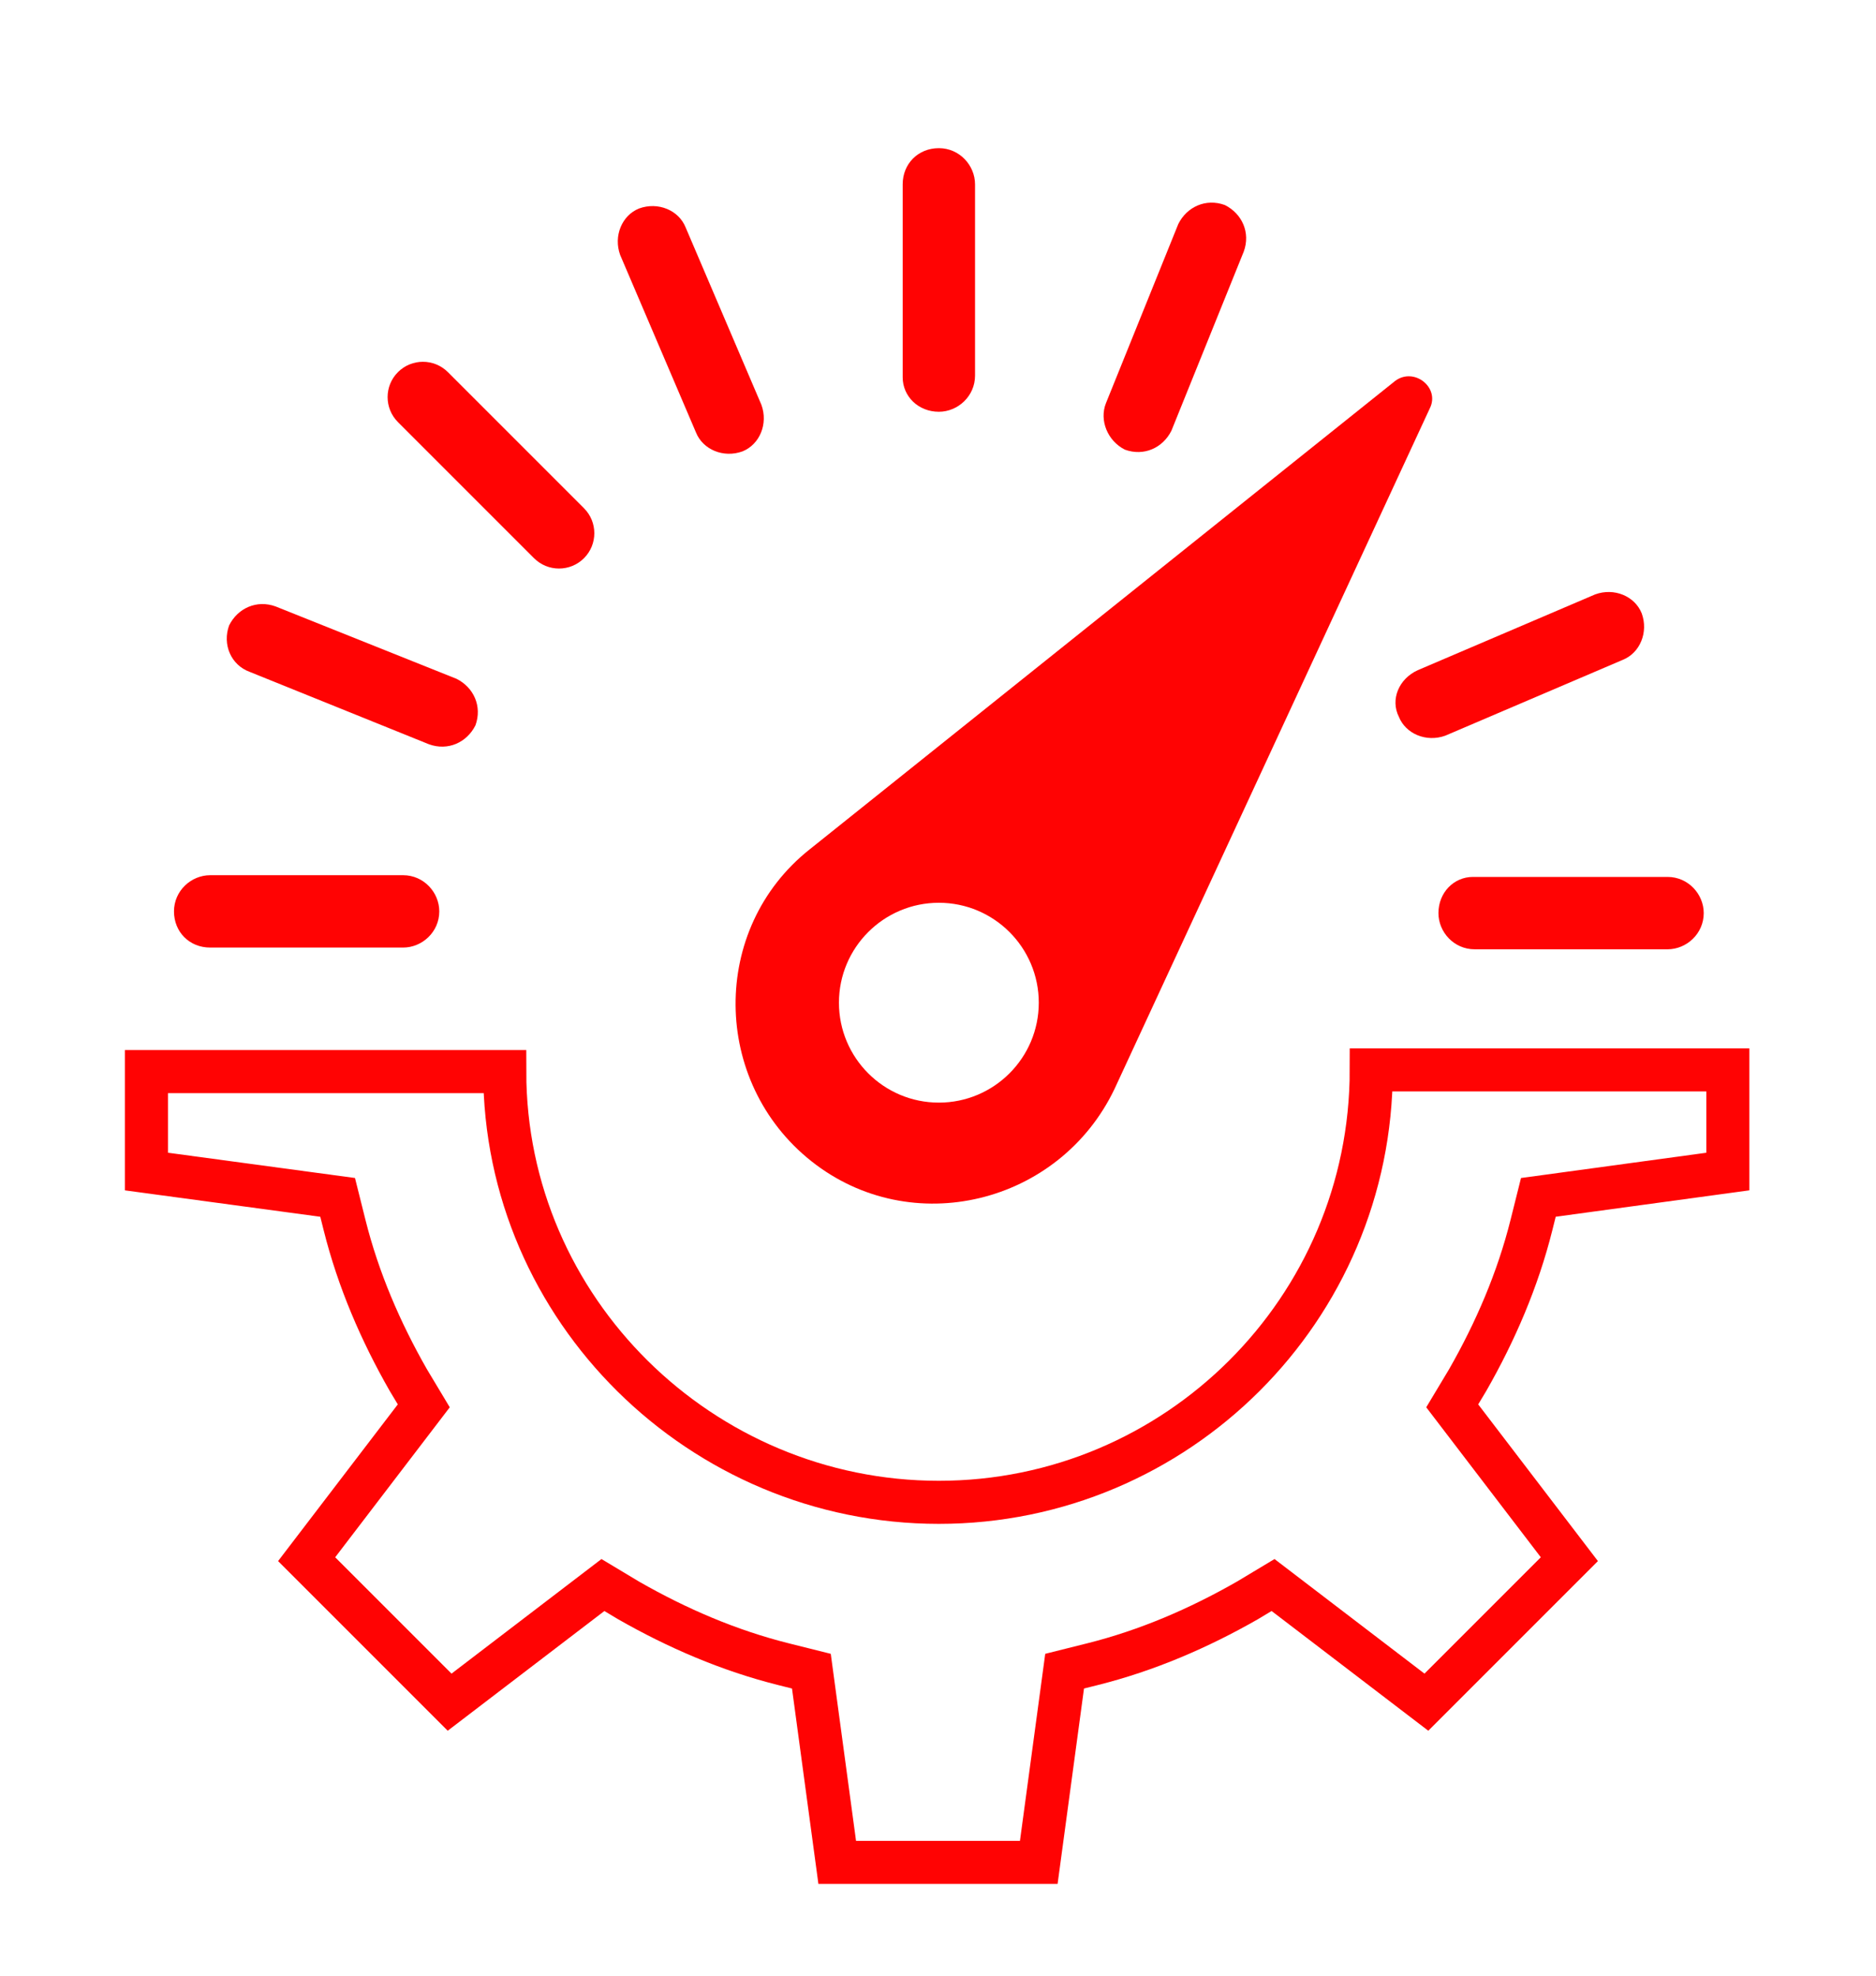
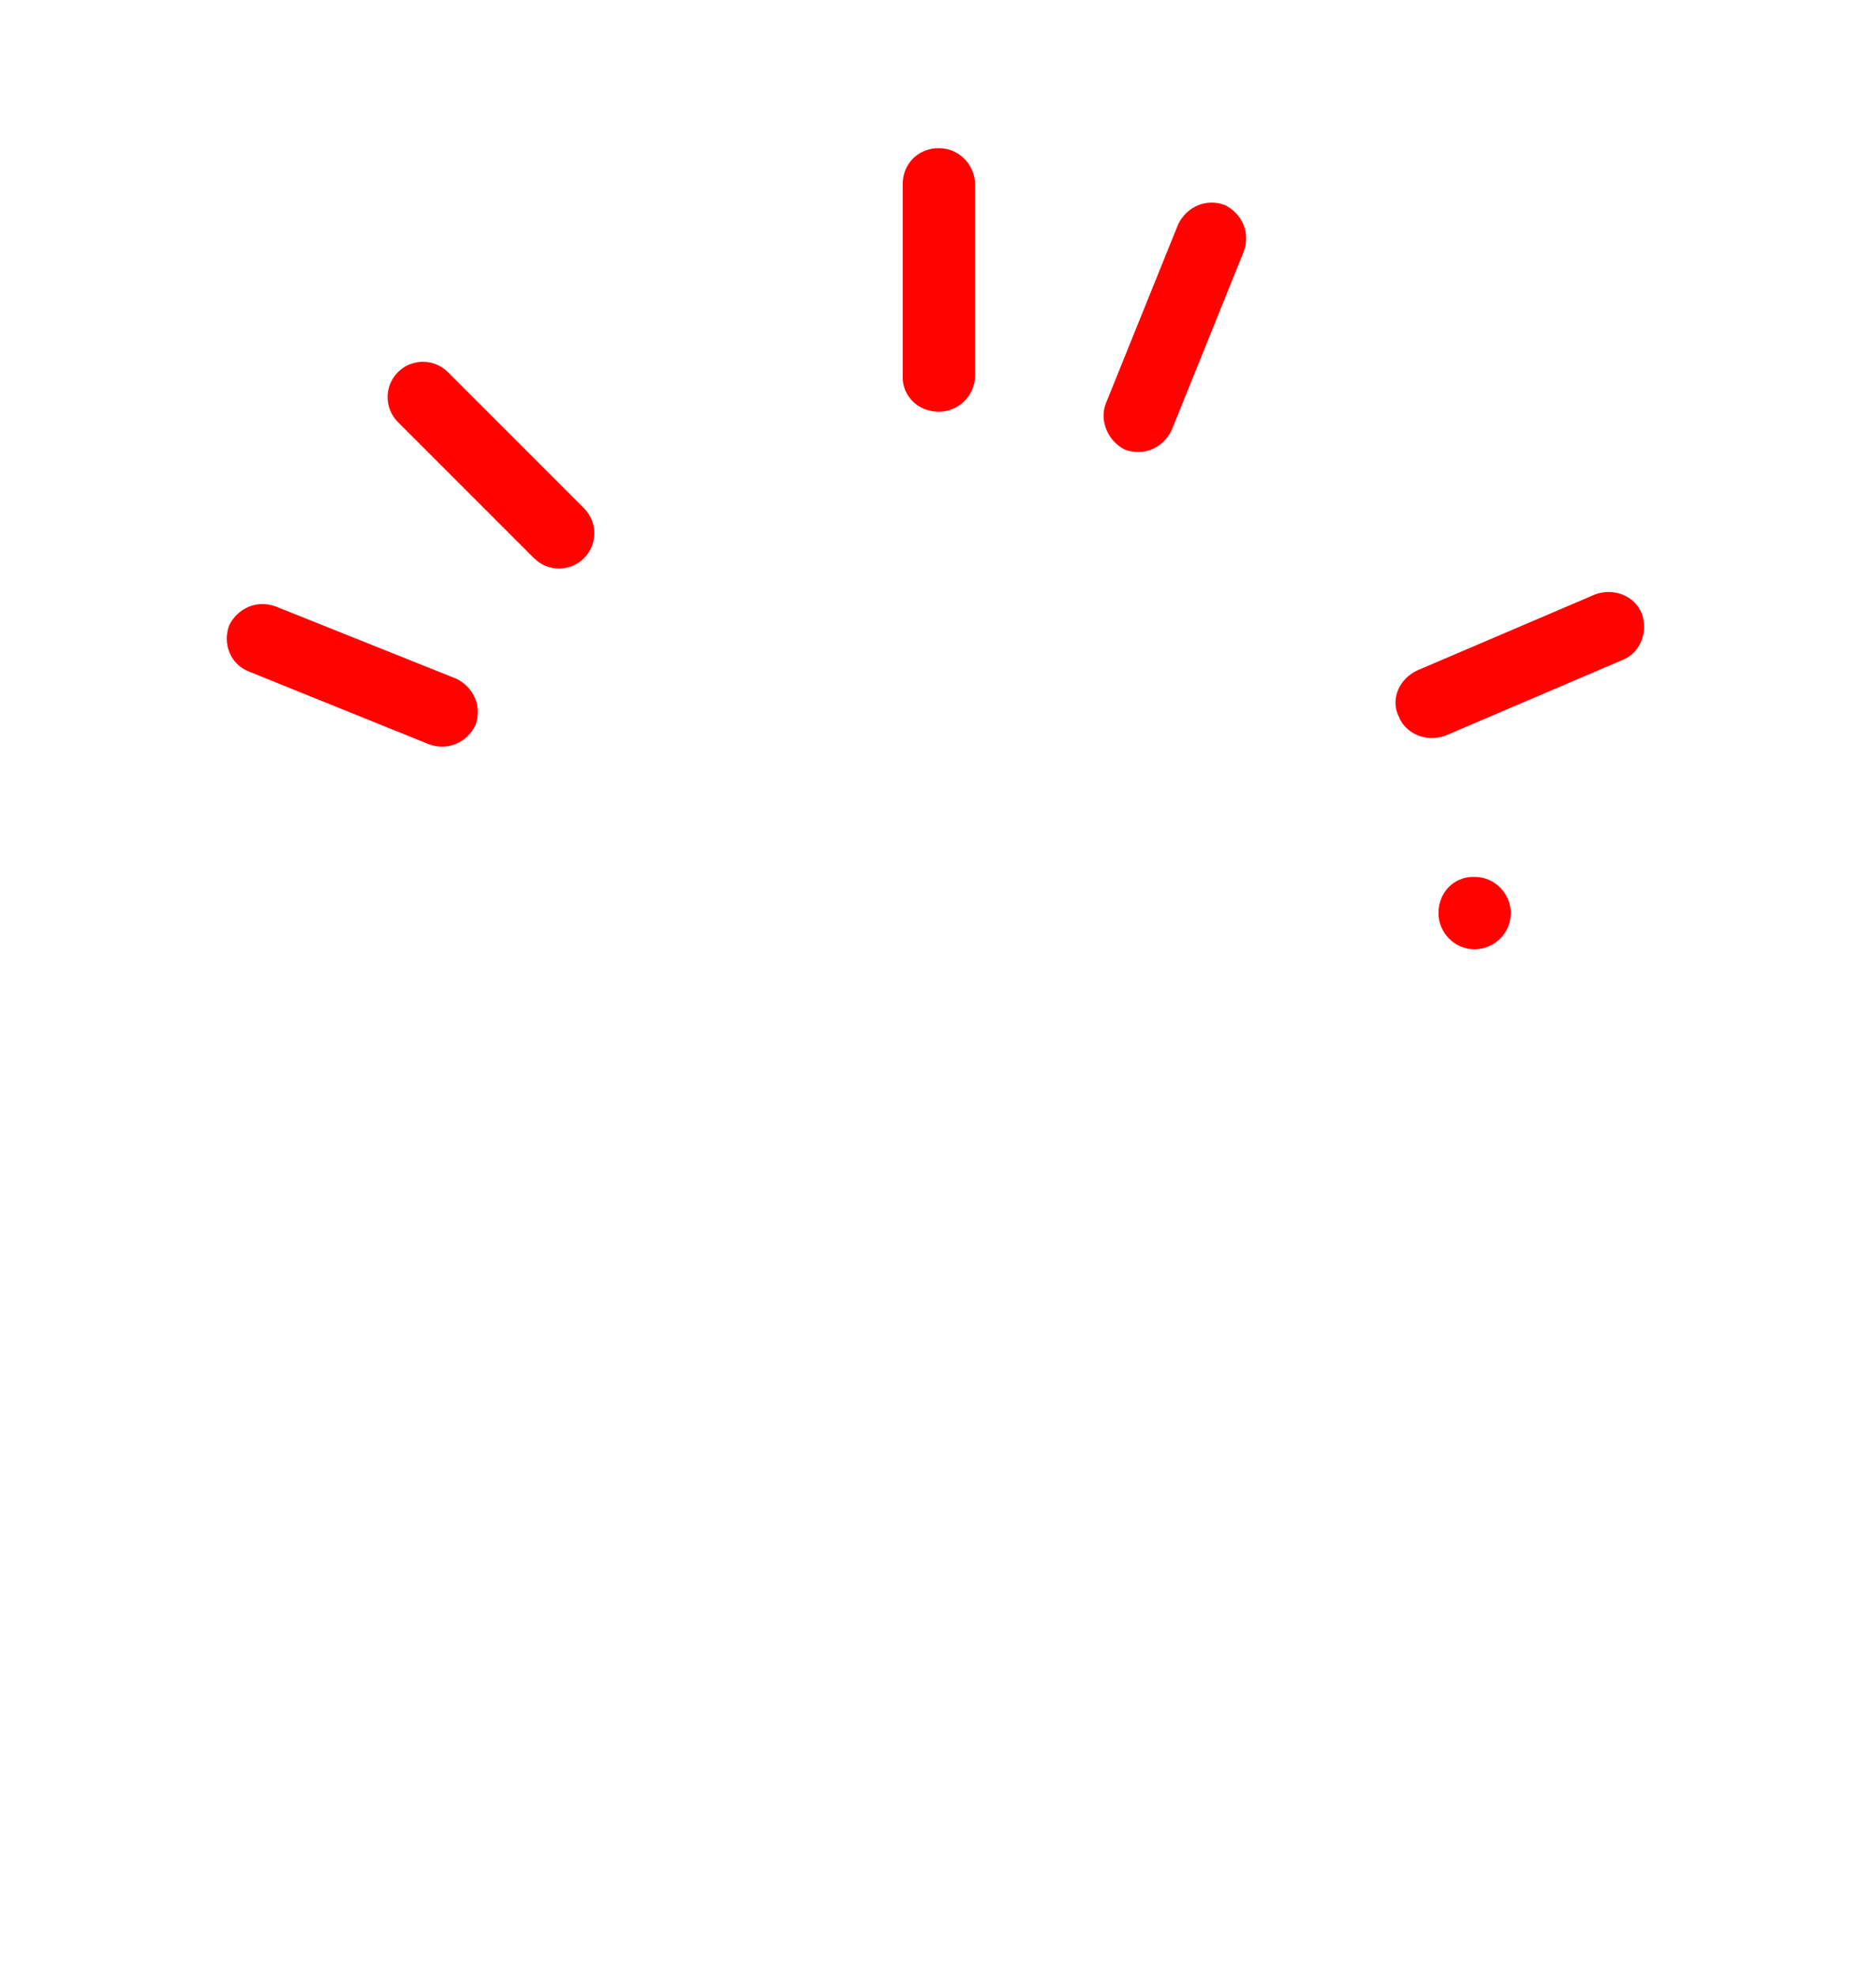
<svg xmlns="http://www.w3.org/2000/svg" version="1.1" id="Layer_2_00000088828866044624280970000016695449103489736354_" x="0px" y="0px" viewBox="0 0 108.9 114.7" style="enable-background:new 0 0 108.9 114.7;" xml:space="preserve">
  <style type="text/css">
	.st0{fill:#FF0303;}
	.st1{fill:none;stroke:#FF0303;stroke-width:2.5;stroke-miterlimit:10;}
</style>
  <g>
    <path class="st0" d="M54.5,23.9c1.1,0,2.1-0.9,2.1-2.1V10.7c0-1.1-0.9-2.1-2.1-2.1s-2.1,0.9-2.1,2.1v11.2   C52.4,23,53.3,23.9,54.5,23.9z" />
-     <path class="st0" d="M83.5,53c0,1.1,0.9,2.1,2.1,2.1h11.2c1.1,0,2.1-0.9,2.1-2.1c0-1.1-0.9-2.1-2.1-2.1H85.5   C84.4,50.9,83.5,51.8,83.5,53z" />
-     <path class="st0" d="M12.2,55h11.2c1.1,0,2.1-0.9,2.1-2.1c0-1.1-0.9-2.1-2.1-2.1H12.2c-1.1,0-2.1,0.9-2.1,2.1   C10.1,54.1,11,55,12.2,55z" />
+     <path class="st0" d="M83.5,53c0,1.1,0.9,2.1,2.1,2.1c1.1,0,2.1-0.9,2.1-2.1c0-1.1-0.9-2.1-2.1-2.1H85.5   C84.4,50.9,83.5,51.8,83.5,53z" />
    <path class="st0" d="M31,32.4c0.8,0.8,2.1,0.8,2.9,0l0,0c0.8-0.8,0.8-2.1,0-2.9L26,21.6c-0.8-0.8-2.1-0.8-2.9,0l0,0   c-0.8,0.8-0.8,2.1,0,2.9L31,32.4z" />
    <path class="st0" d="M65.3,26.1c1.1,0.4,2.2-0.1,2.7-1.1l4.2-10.4c0.4-1.1-0.1-2.2-1.1-2.7c-1.1-0.4-2.2,0.1-2.7,1.1l-4.2,10.4   C63.8,24.4,64.3,25.6,65.3,26.1z" />
    <path class="st0" d="M14.5,39l10.4,4.2c1.1,0.4,2.2-0.1,2.7-1.1c0.4-1.1-0.1-2.2-1.1-2.7L16,35.2c-1.1-0.4-2.2,0.1-2.7,1.1   C12.9,37.4,13.4,38.6,14.5,39z" />
    <path class="st0" d="M81.2,41.6L81.2,41.6c0.4,1,1.6,1.5,2.7,1.1l10.3-4.4c1-0.4,1.5-1.6,1.1-2.7c-0.4-1-1.6-1.5-2.7-1.1l-10.3,4.4   C81.2,39.4,80.7,40.6,81.2,41.6z" />
-     <path class="st0" d="M40.4,25.1c0.4,1,1.6,1.5,2.7,1.1l0,0c1-0.4,1.5-1.6,1.1-2.7l-4.4-10.3c-0.4-1-1.6-1.5-2.7-1.1l0,0   c-1,0.4-1.5,1.6-1.1,2.7L40.4,25.1z" />
-     <path class="st1" d="M88.9,71.1l0.4-1.6l11-1.5v-5.9H79.6l0,0c0,13.9-11.3,25.1-25.1,25.1S29.3,76,29.3,62.2l0,0H8.5V68l11.1,1.5   l0.4,1.6c0.8,3.2,2.1,6.2,3.7,9l0.9,1.5l-6.8,8.9l8.3,8.3L35,92l1.5,0.9c2.8,1.6,5.8,2.9,9,3.7l1.6,0.4l1.5,11.1h11.7L61.8,97   l1.6-0.4c3.2-0.8,6.2-2.1,9-3.7l1.5-0.9l8.9,6.8l8.3-8.3l-6.8-8.9l0.9-1.5C86.8,77.3,88.1,74.3,88.9,71.1z" />
-     <path class="st0" d="M47.1,67.4L47.1,67.4c5.8,4.6,14.4,2.5,17.6-4.2L83,23.7c0.6-1.2-0.9-2.4-2-1.6L47,49.3   C41.2,53.9,41.3,62.8,47.1,67.4z M54.5,52.4c3.2,0,5.8,2.6,5.8,5.8c0,3.2-2.6,5.8-5.8,5.8s-5.8-2.6-5.8-5.8   C48.7,55,51.3,52.4,54.5,52.4z" />
  </g>
</svg>